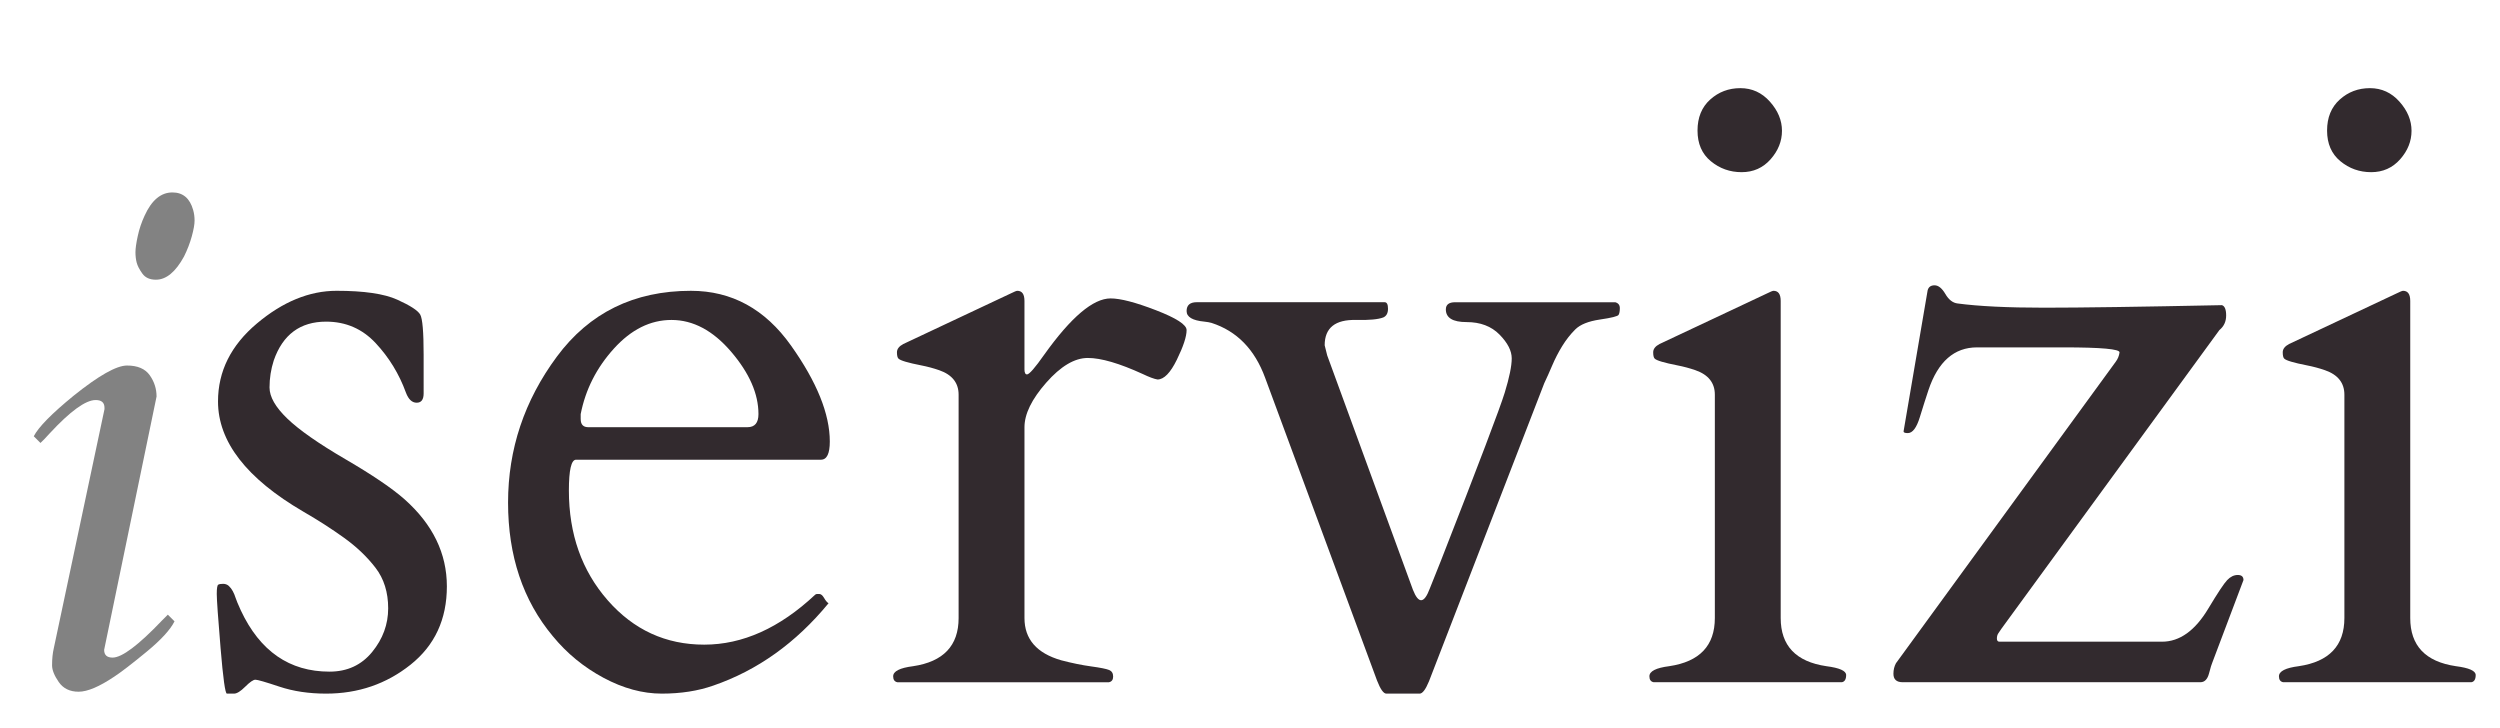
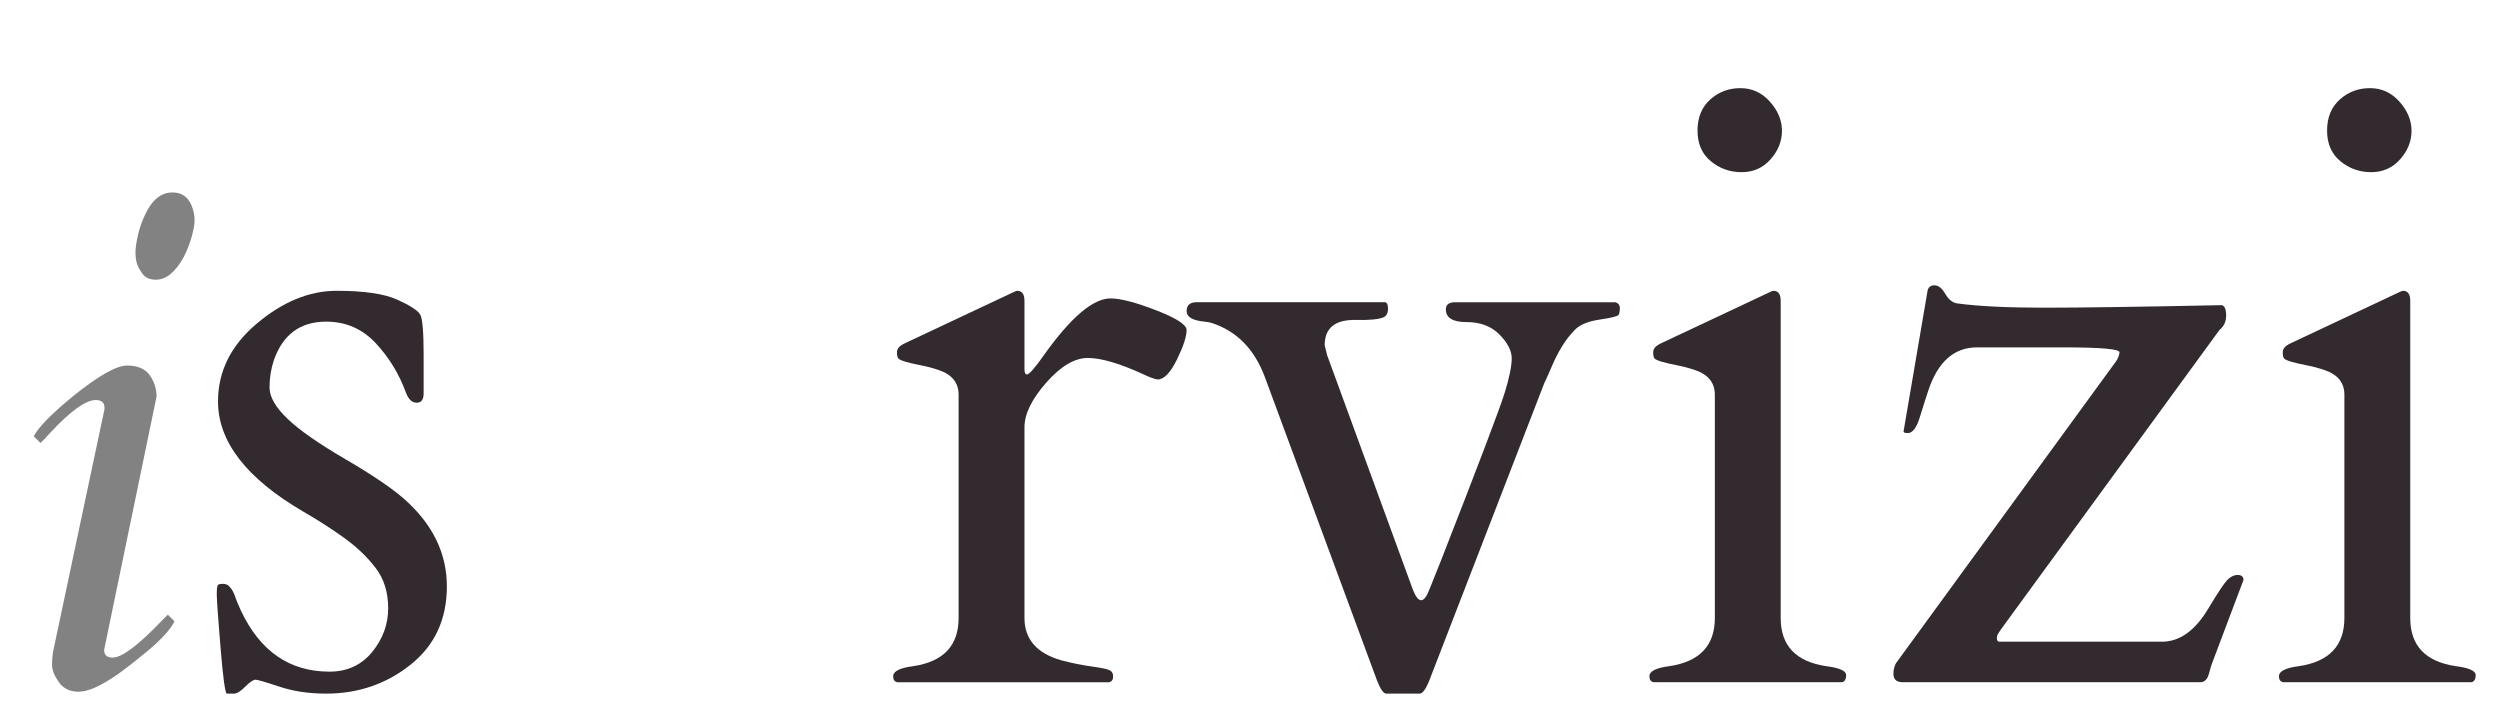
<svg xmlns="http://www.w3.org/2000/svg" version="1.1" id="Livello_1" x="0px" y="0px" width="173.462px" height="50.485px" viewBox="0 0 173.462 50.485" enable-background="new 0 0 173.462 50.485" xml:space="preserve">
  <g>
    <g>
      <path fill="#828282" d="M10.863,27.512L7.226,45.09c0,0.358,0.195,0.537,0.586,0.537c0.651,0,1.798-0.862,3.442-2.588    c0.179-0.179,0.309-0.31,0.391-0.391l0.464,0.464c-0.293,0.586-0.944,1.294-1.953,2.124c-1.009,0.83-1.75,1.399-2.222,1.709    c-1.042,0.7-1.868,1.05-2.478,1.05s-1.07-0.225-1.379-0.672c-0.31-0.447-0.464-0.834-0.464-1.159c0-0.456,0.041-0.854,0.122-1.196    L7.25,28.391v-0.098c0-0.358-0.204-0.537-0.61-0.537c-0.7,0-1.766,0.773-3.198,2.319c-0.293,0.326-0.505,0.545-0.635,0.659    l-0.464-0.464c0.325-0.635,1.245-1.57,2.759-2.808c1.741-1.399,2.979-2.1,3.711-2.1s1.257,0.224,1.575,0.671    C10.705,26.483,10.863,26.975,10.863,27.512z M9.875,18.979c-0.204-0.285-0.334-0.537-0.391-0.757    c-0.057-0.22-0.085-0.459-0.085-0.72c0-0.26,0.053-0.635,0.159-1.123c0.105-0.488,0.264-0.96,0.476-1.416    c0.488-1.074,1.131-1.611,1.929-1.611c0.732,0,1.212,0.407,1.44,1.221c0.065,0.228,0.098,0.472,0.098,0.732    c0,0.261-0.065,0.627-0.195,1.099c-0.13,0.472-0.31,0.936-0.537,1.392c-0.586,1.074-1.237,1.611-1.953,1.611    C10.391,19.407,10.078,19.265,9.875,18.979z" />
      <path fill="#322A2E" d="M29.394,27.297c0,0.43-0.161,0.645-0.483,0.645s-0.571-0.234-0.747-0.703    c-0.469-1.289-1.167-2.432-2.095-3.428c-0.928-0.996-2.076-1.494-3.442-1.494c-1.797,0-3.008,0.898-3.633,2.695    c-0.195,0.605-0.293,1.23-0.293,1.875s0.41,1.362,1.23,2.153s2.168,1.733,4.043,2.827c1.875,1.094,3.242,2.021,4.102,2.783    c1.953,1.739,2.93,3.75,2.93,6.035s-0.84,4.097-2.52,5.435c-1.68,1.338-3.633,2.007-5.859,2.007c-1.191,0-2.271-0.161-3.237-0.483    s-1.523-0.483-1.67-0.483s-0.381,0.161-0.703,0.483s-0.582,0.483-0.776,0.483h-0.498c-0.117,0-0.264-1.055-0.439-3.164    s-0.264-3.358-0.264-3.75c0-0.391,0.034-0.604,0.103-0.645c0.068-0.039,0.18-0.059,0.337-0.059c0.156,0,0.288,0.049,0.396,0.146    c0.107,0.099,0.2,0.22,0.278,0.366c0.078,0.146,0.142,0.298,0.19,0.454c0.048,0.157,0.171,0.45,0.366,0.879    c1.328,2.832,3.379,4.248,6.152,4.248c1.23,0,2.216-0.454,2.959-1.362c0.742-0.908,1.113-1.919,1.113-3.032    s-0.293-2.051-0.879-2.813s-1.314-1.455-2.183-2.08c-0.869-0.625-1.812-1.23-2.827-1.816c-3.945-2.304-5.918-4.853-5.918-7.646    c0-2.09,0.898-3.892,2.695-5.405c1.797-1.513,3.643-2.271,5.537-2.271c1.894,0,3.296,0.205,4.204,0.615s1.44,0.757,1.597,1.04    c0.156,0.283,0.234,1.206,0.234,2.769V27.297z" />
-       <path fill="#322A2E" d="M39.97,31.897c-0.333,0-0.498,0.713-0.498,2.139c0,3.028,0.898,5.566,2.695,7.617    c1.797,2.051,4.028,3.076,6.694,3.076s5.229-1.152,7.69-3.457c0.039-0.039,0.088-0.059,0.146-0.059h0.146    c0.117,0,0.229,0.093,0.337,0.278c0.107,0.186,0.209,0.308,0.308,0.366c-2.266,2.754-4.932,4.658-7.998,5.713    c-1.055,0.37-2.246,0.557-3.574,0.557c-1.329,0-2.676-0.366-4.043-1.099c-1.367-0.732-2.539-1.694-3.516-2.886    c-2.07-2.479-3.105-5.571-3.105-9.272s1.128-7.075,3.384-10.122s5.356-4.57,9.302-4.57c2.832,0,5.146,1.265,6.943,3.794    c1.797,2.53,2.695,4.751,2.695,6.665c0,0.84-0.205,1.26-0.615,1.26H39.97z M40.292,29.084c0,0.371,0.176,0.557,0.527,0.557h11.045    c0.508,0,0.762-0.303,0.762-0.908c0-1.406-0.63-2.846-1.89-4.321c-1.26-1.475-2.642-2.212-4.146-2.212    c-1.465,0-2.798,0.664-3.999,1.992c-1.201,1.329-1.968,2.842-2.3,4.541V29.084z" />
      <path fill="#322A2E" d="M80.312,26.331c-0.234-0.039-0.576-0.166-1.025-0.381c-1.622-0.742-2.891-1.113-3.809-1.113    c-0.918,0-1.88,0.571-2.886,1.714c-1.006,1.143-1.509,2.173-1.509,3.091v13.242c0,1.465,0.85,2.442,2.549,2.93    c0.742,0.195,1.436,0.337,2.08,0.425s1.059,0.172,1.245,0.249c0.186,0.078,0.278,0.229,0.278,0.454s-0.098,0.356-0.293,0.396    H62.265c-0.195-0.039-0.293-0.176-0.293-0.41c0-0.352,0.458-0.586,1.377-0.703c2.109-0.312,3.164-1.425,3.164-3.34V27.385    c0-0.82-0.45-1.387-1.348-1.699c-0.391-0.136-0.811-0.249-1.26-0.337c-0.45-0.088-0.806-0.171-1.069-0.249    c-0.264-0.078-0.43-0.151-0.498-0.22c-0.069-0.068-0.103-0.215-0.103-0.439c0-0.224,0.146-0.415,0.439-0.571l7.471-3.516    c0.234-0.117,0.381-0.176,0.439-0.176c0.332,0,0.498,0.234,0.498,0.703v4.746c0,0.234,0.059,0.352,0.176,0.352    c0.156,0,0.557-0.458,1.201-1.377c1.855-2.597,3.388-3.896,4.6-3.896c0.684,0,1.733,0.274,3.149,0.82    c1.416,0.547,2.124,1.006,2.124,1.377c0,0.45-0.225,1.133-0.674,2.051C81.209,25.872,80.761,26.331,80.312,26.331z" />
      <path fill="#322A2E" d="M112.07,20.969c0.215,0.059,0.322,0.195,0.322,0.41c0,0.215-0.029,0.371-0.088,0.469    c-0.059,0.098-0.488,0.205-1.289,0.322c-0.802,0.117-1.373,0.347-1.715,0.688c-0.342,0.342-0.645,0.728-0.908,1.157    c-0.264,0.43-0.493,0.875-0.688,1.333c-0.195,0.459-0.381,0.875-0.557,1.245l-7.999,20.684c-0.234,0.566-0.45,0.85-0.645,0.85    H96.19c-0.195,0-0.41-0.304-0.645-0.908l-7.764-21.006c-0.723-1.973-1.963-3.242-3.721-3.809    c-0.137-0.039-0.303-0.068-0.498-0.088c-0.82-0.078-1.23-0.322-1.23-0.732s0.234-0.615,0.703-0.615h13.037    c0.156,0,0.234,0.151,0.234,0.454c0,0.303-0.107,0.503-0.322,0.601c-0.352,0.137-0.977,0.195-1.875,0.176    c-1.465-0.039-2.197,0.547-2.197,1.758l0.176,0.703l5.947,16.26c0.391,0.996,0.781,0.967,1.172-0.088    c0.039-0.098,0.293-0.732,0.762-1.904c2.637-6.738,4.116-10.635,4.438-11.689s0.484-1.846,0.484-2.373s-0.283-1.079-0.85-1.655    c-0.567-0.576-1.329-0.864-2.285-0.864c-0.957,0-1.436-0.293-1.436-0.879c0-0.332,0.215-0.498,0.645-0.498H112.07z" />
      <path fill="#322A2E" d="M114.736,47.336c-0.195-0.039-0.293-0.176-0.293-0.41c0-0.352,0.458-0.586,1.377-0.703    c2.109-0.312,3.164-1.425,3.164-3.34V27.385c0-0.82-0.45-1.387-1.348-1.699c-0.392-0.136-0.811-0.249-1.26-0.337    c-0.45-0.088-0.807-0.171-1.07-0.249c-0.264-0.078-0.43-0.151-0.498-0.22c-0.068-0.068-0.102-0.215-0.102-0.439    c0-0.224,0.146-0.415,0.439-0.571l7.471-3.516c0.234-0.117,0.381-0.176,0.439-0.176c0.332,0,0.498,0.234,0.498,0.703v22.002    c0,1.915,1.055,3.028,3.164,3.34c0.918,0.117,1.377,0.322,1.377,0.615s-0.099,0.459-0.293,0.498H114.736z M120.843,11.946    c-0.811,0-1.523-0.253-2.139-0.762c-0.615-0.508-0.922-1.216-0.922-2.124s0.293-1.626,0.879-2.153s1.283-0.791,2.094-0.791    s1.494,0.313,2.051,0.938c0.557,0.625,0.836,1.299,0.836,2.021c0,0.723-0.264,1.382-0.791,1.978    C122.324,11.648,121.654,11.946,120.843,11.946z" />
      <path fill="#322A2E" d="M138.656,43.938c-0.068,0.099-0.102,0.22-0.102,0.366s0.059,0.22,0.176,0.22h11.279    c1.23,0,2.304-0.771,3.223-2.314c0.645-1.073,1.078-1.729,1.303-1.963s0.469-0.352,0.732-0.352s0.396,0.117,0.396,0.352    l-2.168,5.742c-0.04,0.078-0.113,0.322-0.221,0.732s-0.307,0.615-0.6,0.615h-20.654c-0.43,0-0.645-0.194-0.645-0.586    c0-0.273,0.059-0.517,0.176-0.732l14.736-20.215c0.194-0.273,0.365-0.508,0.512-0.703c0.146-0.195,0.234-0.41,0.264-0.645    s-1.264-0.352-3.881-0.352h-6.006c-1.582,0-2.706,0.986-3.369,2.959c-0.176,0.527-0.377,1.157-0.602,1.89    s-0.502,1.099-0.834,1.099c-0.195,0-0.293-0.039-0.293-0.117l1.67-9.785c0.059-0.234,0.219-0.352,0.482-0.352    s0.514,0.201,0.748,0.601c0.234,0.4,0.517,0.62,0.85,0.659c1.465,0.195,3.467,0.293,6.006,0.293c2.538,0,6.65-0.059,12.334-0.176    c0.194,0.059,0.293,0.298,0.293,0.718c0,0.42-0.157,0.757-0.469,1.011l-15.117,20.713    C138.798,43.733,138.724,43.84,138.656,43.938z" />
      <path fill="#322A2E" d="M158.417,47.336c-0.195-0.039-0.293-0.176-0.293-0.41c0-0.352,0.458-0.586,1.377-0.703    c2.109-0.312,3.164-1.425,3.164-3.34V27.385c0-0.82-0.45-1.387-1.348-1.699c-0.392-0.136-0.811-0.249-1.26-0.337    c-0.45-0.088-0.807-0.171-1.07-0.249c-0.264-0.078-0.43-0.151-0.498-0.22c-0.068-0.068-0.102-0.215-0.102-0.439    c0-0.224,0.146-0.415,0.439-0.571l7.471-3.516c0.234-0.117,0.381-0.176,0.439-0.176c0.332,0,0.498,0.234,0.498,0.703v22.002    c0,1.915,1.055,3.028,3.164,3.34c0.918,0.117,1.377,0.322,1.377,0.615s-0.099,0.459-0.293,0.498H158.417z M164.525,11.946    c-0.811,0-1.523-0.253-2.139-0.762c-0.615-0.508-0.922-1.216-0.922-2.124s0.293-1.626,0.879-2.153s1.283-0.791,2.094-0.791    s1.494,0.313,2.051,0.938c0.557,0.625,0.836,1.299,0.836,2.021c0,0.723-0.264,1.382-0.791,1.978    C166.005,11.648,165.335,11.946,164.525,11.946z" />
    </g>
  </g>
</svg>